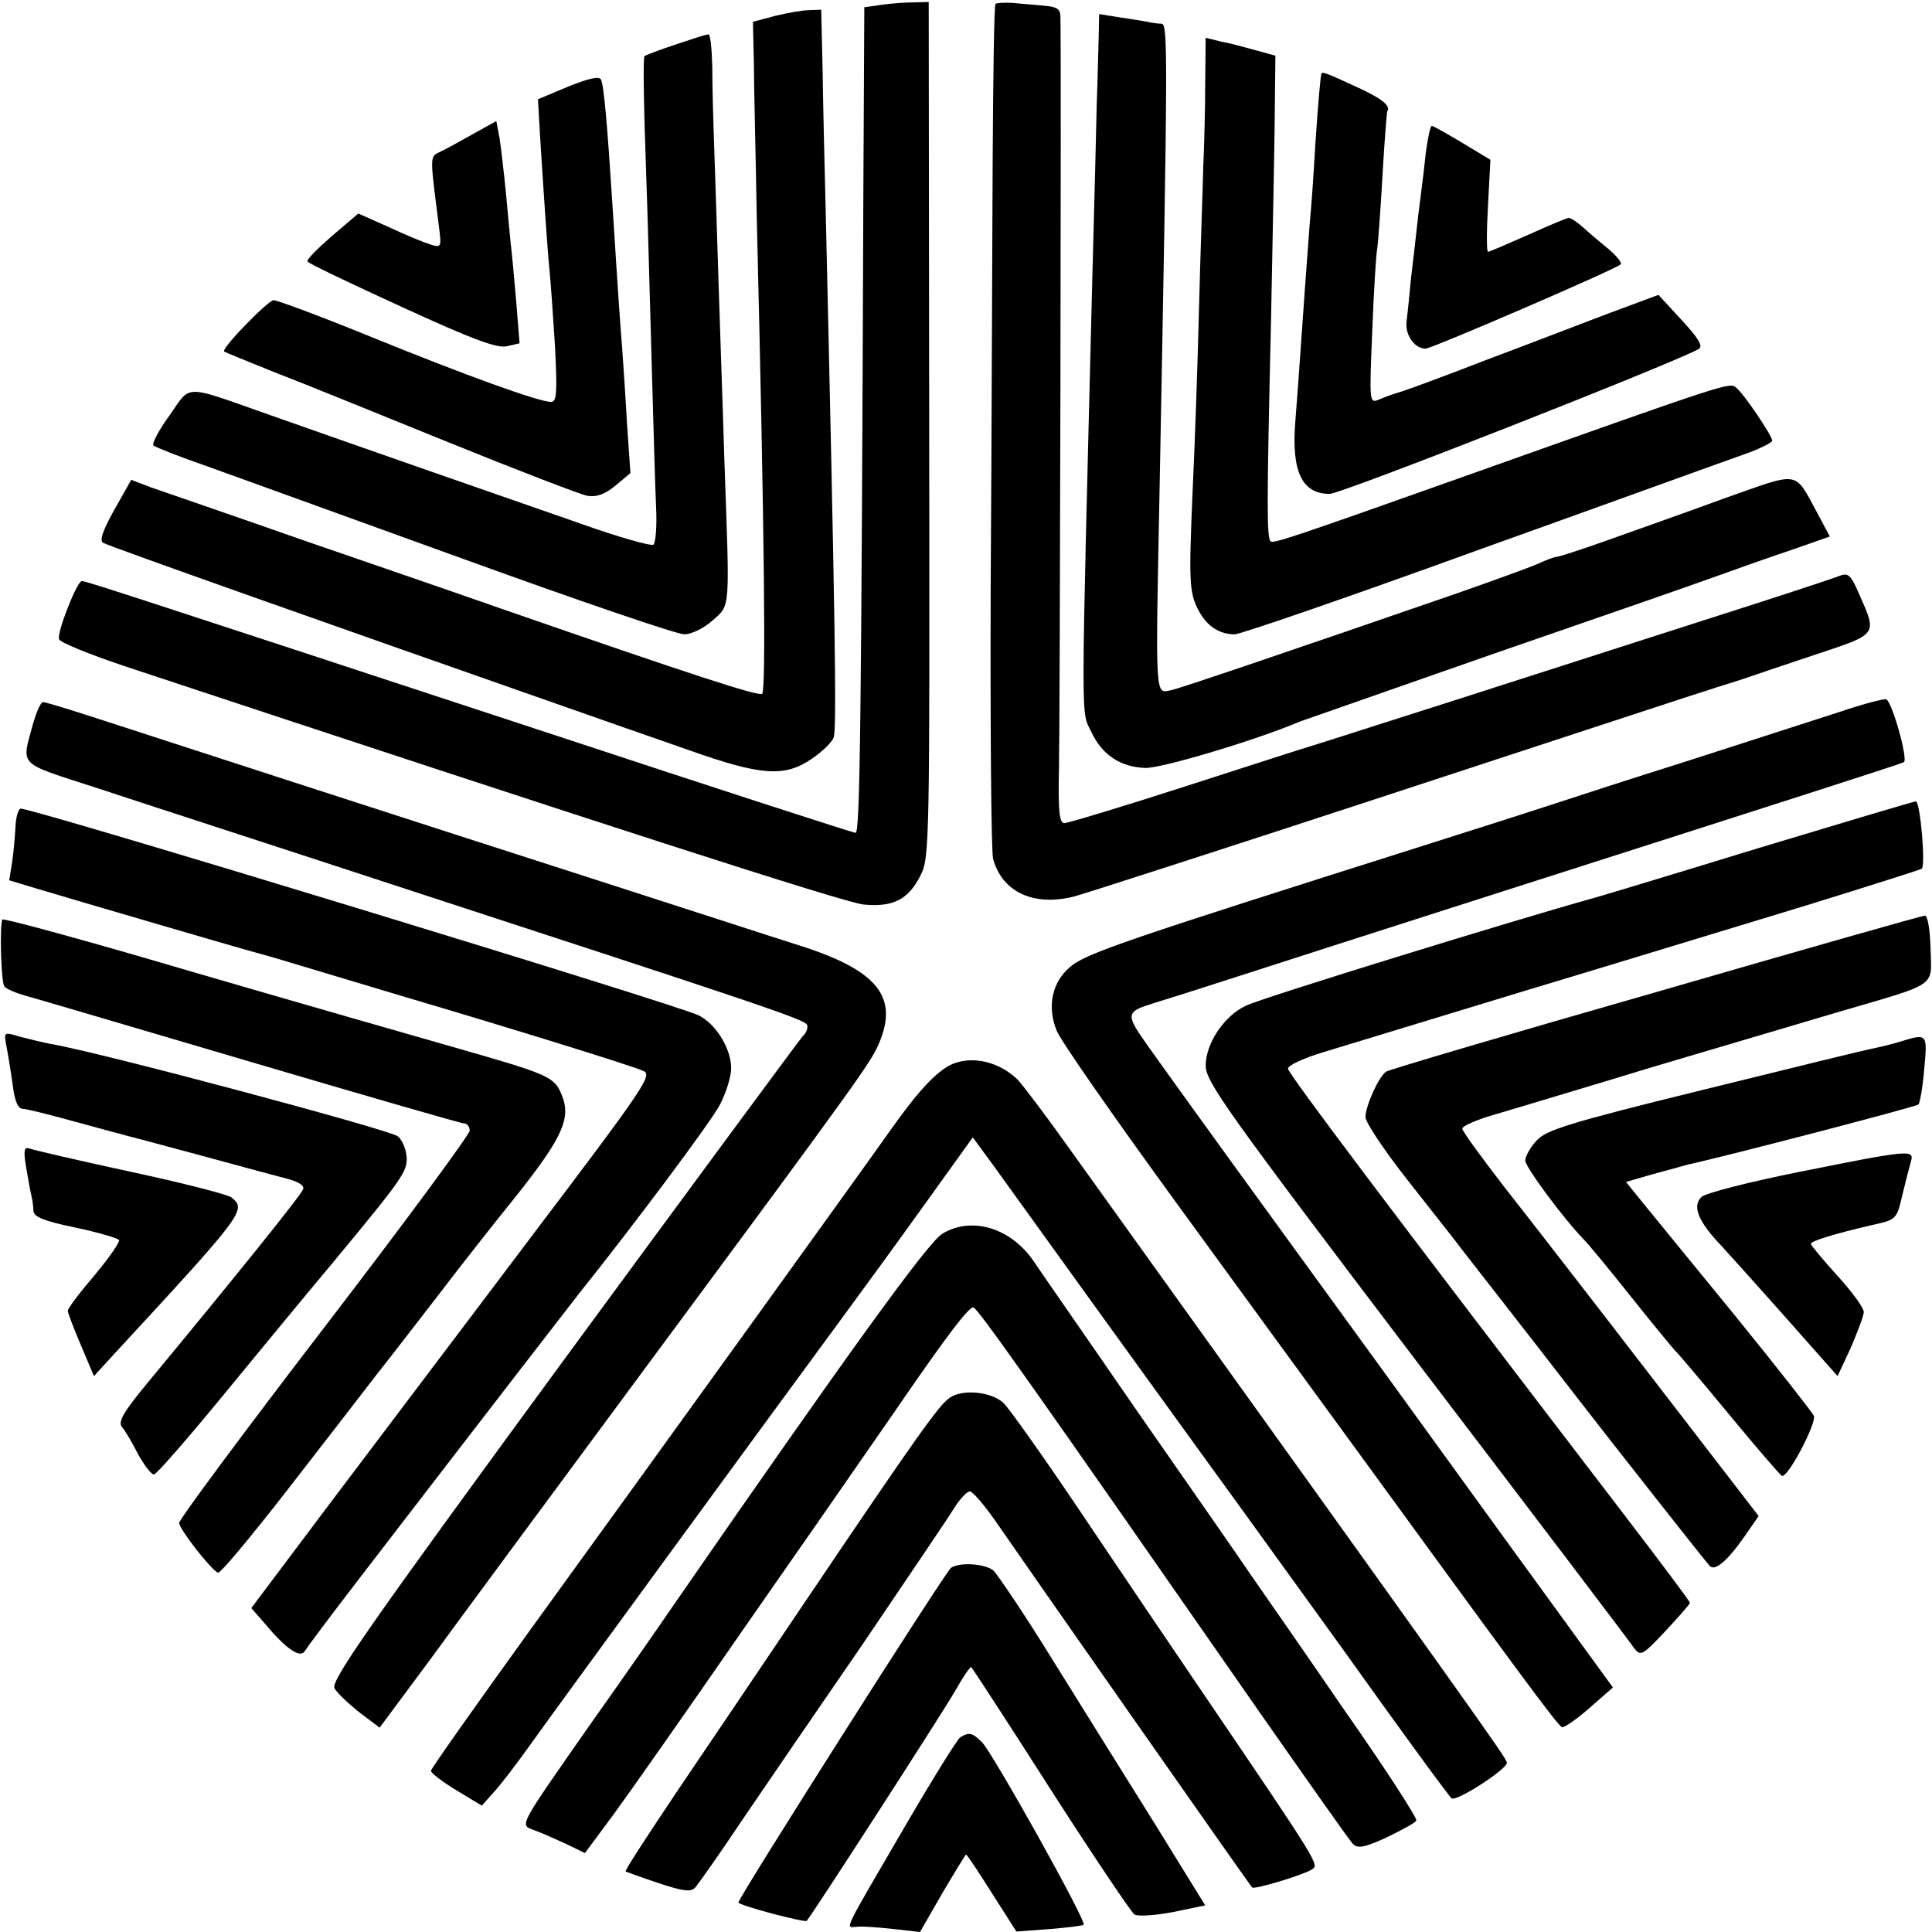
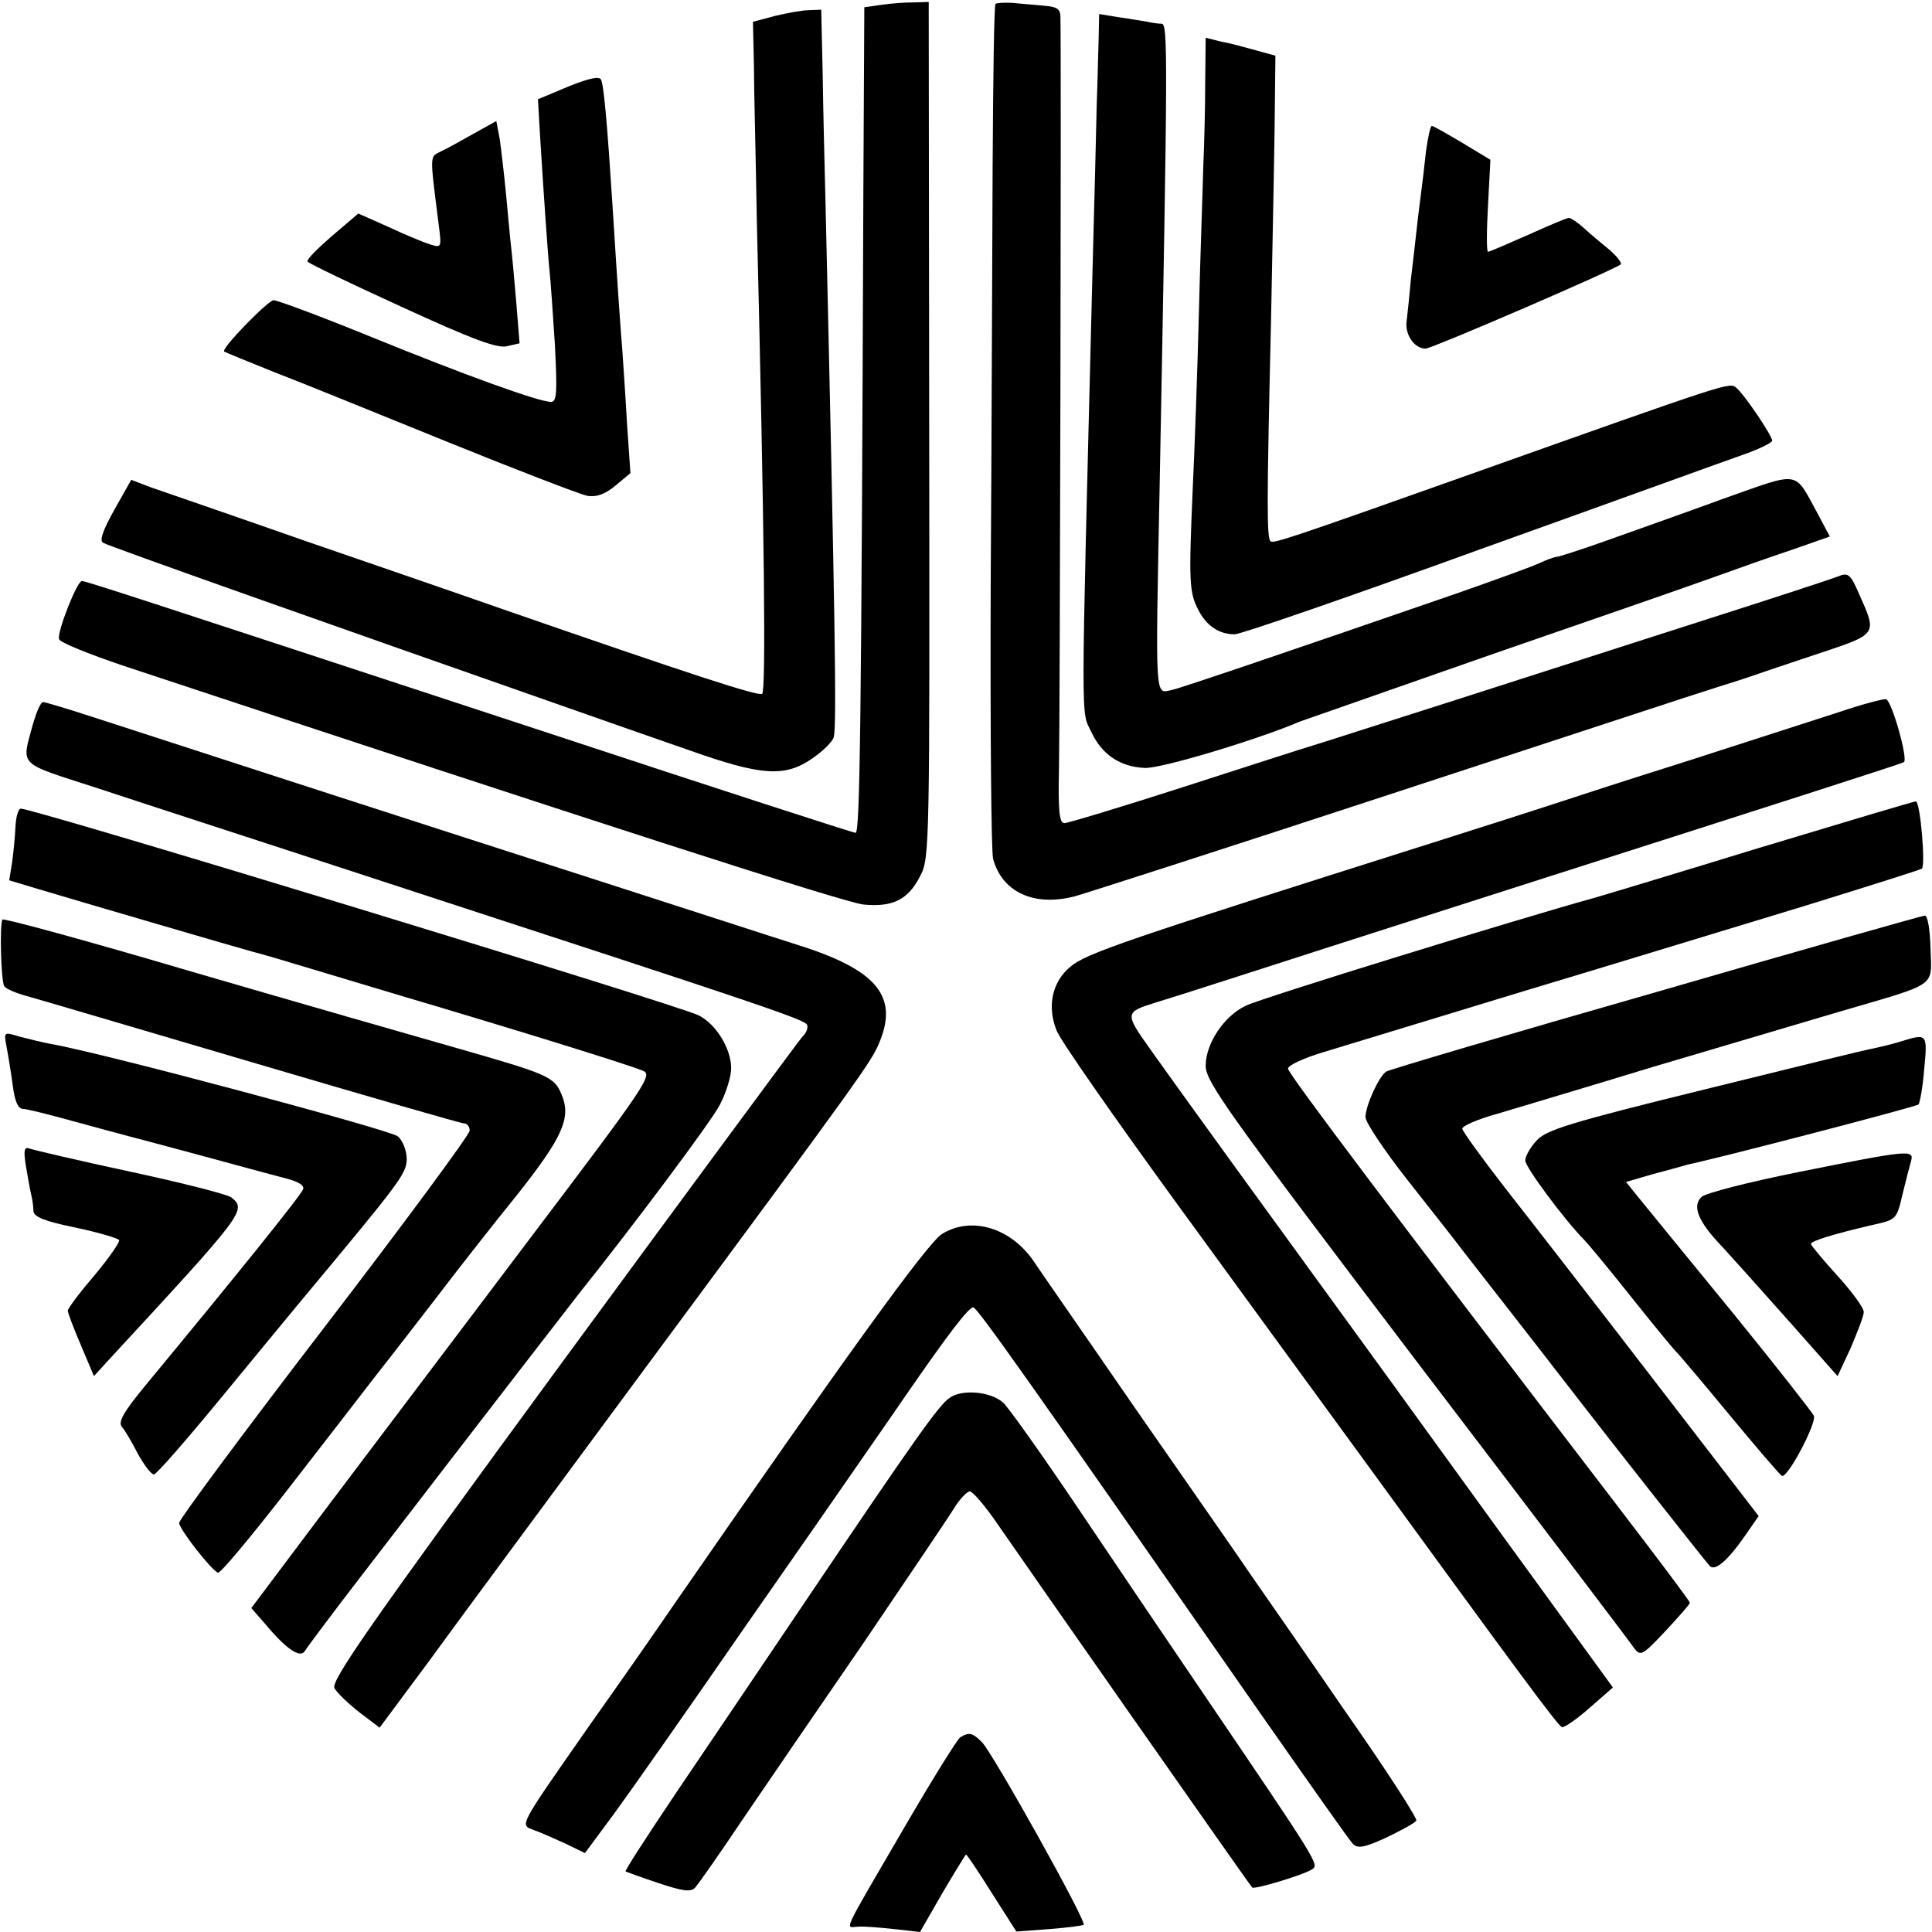
<svg xmlns="http://www.w3.org/2000/svg" version="1.0" width="399pt" height="399pt" viewBox="0 0 399 399" preserveAspectRatio="xMidYMid meet">
  <g transform="translate(0,399) scale(0.1,-0.1)" fill="#000000" stroke="none">
    <path d="M1820 3980 l-35 -5 -2 -385 c-4 -1098 -7 -1320 -16 -1320 -5 0 -289 92 -631 205 -894 294 -959 315 -967 315 -10 0 -52 -107 -47 -120 2 -7 62 -31 133 -55 984 -326 1489 -489 1528 -493 61 -6 93 10 118 60 19 36 19 68 18 921 l-1 883 -32 -1 c-17 0 -47 -2 -66 -5z" />
    <path d="M2056 3982 c-3 -2 -5 -153 -6 -335 -1 -183 -2 -573 -4 -867 -1 -294 1 -548 5 -564 19 -69 85 -99 169 -77 25 7 320 102 655 212 336 110 639 210 675 221 36 11 72 23 80 26 8 3 65 22 125 42 123 41 122 39 85 122 -18 42 -23 46 -43 38 -12 -5 -134 -45 -272 -89 -137 -44 -371 -119 -520 -167 -148 -47 -281 -90 -295 -94 -14 -4 -132 -42 -262 -84 -130 -42 -243 -76 -250 -76 -10 0 -13 25 -11 112 2 90 5 1476 3 1553 0 16 -7 21 -32 23 -18 2 -48 4 -66 6 -18 1 -34 0 -36 -2z" />
    <path d="M1600 3957 l-45 -12 2 -90 c0 -49 4 -193 6 -320 16 -653 19 -973 11 -978 -9 -5 -144 39 -539 176 -71 25 -254 88 -405 140 -151 53 -294 102 -317 110 l-42 16 -35 -62 c-24 -43 -31 -64 -23 -68 11 -7 501 -180 912 -324 99 -35 234 -82 300 -105 147 -52 196 -56 253 -16 22 15 42 35 44 44 6 24 3 232 -17 1097 -2 77 -5 200 -6 273 l-3 132 -25 -1 c-14 0 -46 -6 -71 -12z" />
    <path d="M2269 3913 c-1 -26 -2 -88 -4 -138 -1 -49 -5 -209 -9 -355 -24 -960 -24 -895 -2 -942 22 -47 60 -72 111 -74 34 -1 231 58 320 96 11 4 191 67 400 140 209 72 416 144 460 160 44 16 115 41 157 55 l77 27 -25 47 c-50 91 -33 88 -195 31 -79 -29 -187 -67 -240 -86 -53 -19 -100 -34 -104 -34 -4 0 -21 -6 -38 -14 -18 -8 -93 -35 -167 -61 -336 -116 -571 -196 -590 -200 -35 -7 -34 -31 -25 425 17 897 17 950 4 951 -8 0 -21 2 -29 4 -8 1 -34 6 -57 9 l-43 7 -1 -48z" />
-     <path d="M1395 3898 c-33 -11 -62 -22 -64 -24 -3 -3 -2 -93 4 -259 2 -49 6 -205 10 -345 4 -140 8 -288 10 -328 2 -39 -1 -75 -6 -77 -5 -3 -73 16 -151 44 -153 53 -451 157 -638 223 -185 65 -164 65 -210 0 -22 -30 -37 -59 -33 -62 5 -4 53 -23 108 -42 55 -20 294 -106 531 -192 237 -86 442 -156 457 -156 15 0 40 12 59 29 37 33 35 17 24 331 -3 102 -9 266 -12 365 -3 99 -7 225 -9 280 -2 55 -4 130 -4 168 -1 37 -4 67 -8 66 -5 0 -35 -10 -68 -21z" />
    <path d="M2489 3818 c0 -51 -2 -129 -4 -173 -1 -44 -6 -179 -9 -300 -3 -121 -9 -287 -13 -370 -8 -186 -7 -209 12 -245 17 -33 43 -50 75 -50 12 0 241 79 508 176 268 96 513 185 545 196 31 11 57 24 57 28 0 10 -58 96 -74 109 -14 12 -8 14 -551 -179 -366 -130 -405 -143 -411 -138 -8 8 -8 74 1 458 4 201 8 405 8 455 l1 90 -40 11 c-22 6 -54 15 -72 18 l-32 8 -1 -94z" />
    <path d="M1173 3811 l-62 -26 4 -70 c7 -113 16 -247 20 -285 2 -19 7 -88 11 -152 5 -99 4 -118 -8 -118 -25 0 -177 55 -371 134 -103 42 -194 76 -202 76 -11 0 -109 -100 -102 -106 1 -1 47 -20 102 -42 55 -21 217 -87 360 -145 143 -58 273 -108 288 -111 19 -3 36 3 58 21 l31 26 -7 101 c-3 56 -8 126 -10 156 -4 49 -8 105 -20 295 -11 171 -18 251 -24 261 -4 7 -26 2 -68 -15z" />
-     <path d="M2729 3838 c-2 -7 -7 -61 -13 -153 -3 -55 -8 -125 -11 -155 -2 -30 -7 -91 -10 -135 -8 -112 -13 -188 -20 -277 -8 -102 14 -148 71 -148 24 0 703 267 762 299 10 6 0 22 -35 60 l-48 52 -105 -39 c-58 -22 -172 -66 -255 -97 -82 -32 -161 -61 -175 -65 -14 -4 -33 -11 -44 -16 -18 -7 -18 -1 -12 142 3 82 8 158 10 169 2 11 7 79 11 150 4 72 9 132 10 135 8 12 -13 28 -69 53 -58 27 -65 29 -67 25z" />
    <path d="M980 3715 c-25 -14 -55 -31 -68 -37 -25 -13 -25 -1 -6 -152 6 -47 6 -48 -17 -41 -13 4 -52 20 -86 36 l-63 28 -54 -46 c-30 -26 -53 -49 -51 -53 2 -4 90 -46 195 -94 146 -67 197 -86 217 -81 l26 6 -7 87 c-4 48 -9 101 -11 117 -2 17 -6 64 -10 105 -4 41 -10 92 -13 113 l-7 37 -45 -25z" />
    <path d="M2945 3678 c-3 -29 -8 -71 -11 -93 -3 -22 -7 -56 -9 -75 -2 -19 -7 -62 -11 -95 -3 -33 -7 -72 -9 -88 -4 -28 16 -57 39 -57 13 0 393 164 403 174 3 3 -7 16 -23 30 -16 13 -40 33 -53 45 -13 12 -27 21 -31 21 -4 0 -42 -16 -84 -35 -43 -19 -80 -35 -83 -35 -3 0 -3 43 0 95 l5 95 -58 35 c-32 19 -60 35 -63 35 -3 0 -8 -24 -12 -52z" />
    <path d="M3800 2520 c-47 -15 -186 -60 -310 -100 -124 -39 -250 -80 -280 -90 -30 -10 -143 -46 -250 -80 -638 -202 -718 -229 -750 -257 -37 -31 -48 -81 -28 -131 8 -21 120 -181 248 -357 128 -176 291 -399 361 -495 346 -475 426 -584 435 -587 5 -1 31 17 57 40 l48 42 -229 315 c-125 173 -331 457 -457 630 -126 173 -249 344 -273 378 -49 69 -48 72 13 91 17 5 93 29 170 54 77 25 311 100 520 167 616 197 850 272 857 276 9 6 -25 127 -37 130 -5 1 -48 -10 -95 -26z" />
    <path d="M69 2498 c-25 -93 -36 -81 133 -136 84 -28 356 -116 603 -197 778 -254 859 -281 862 -292 2 -6 -2 -17 -10 -24 -7 -8 -230 -310 -495 -671 -409 -558 -480 -661 -471 -675 6 -10 29 -32 52 -50 l41 -31 101 136 c55 76 258 350 450 610 450 608 465 630 481 669 40 95 -5 150 -167 201 -57 18 -241 78 -409 132 -168 54 -453 146 -635 205 -181 59 -370 120 -419 136 -49 16 -93 29 -97 29 -5 0 -13 -19 -20 -42z" />
    <path d="M3630 2238 c-179 -55 -332 -101 -340 -103 -152 -42 -685 -206 -717 -222 -45 -21 -83 -78 -83 -124 0 -33 45 -96 436 -611 240 -315 442 -581 449 -592 13 -17 17 -15 64 35 28 30 51 56 51 59 0 3 -64 88 -142 190 -471 615 -688 903 -688 913 0 7 33 22 73 34 39 12 227 69 417 127 190 57 451 137 580 176 129 40 237 74 239 76 8 7 -3 135 -12 139 -1 1 -148 -43 -327 -97z" />
    <path d="M32 2283 c-1 -20 -4 -53 -7 -74 l-6 -37 53 -16 c90 -27 432 -127 448 -131 8 -2 44 -12 80 -23 36 -11 144 -43 240 -72 183 -54 447 -135 487 -151 22 -8 11 -25 -232 -346 -140 -186 -328 -434 -416 -551 l-160 -213 28 -32 c45 -54 74 -73 83 -56 5 8 55 75 112 149 289 376 444 576 455 590 108 135 273 355 290 389 13 25 23 58 23 75 0 40 -31 91 -67 109 -41 21 -1372 427 -1400 427 -5 0 -10 -16 -11 -37z" />
    <path d="M5 2091 c-6 -10 -3 -129 4 -138 3 -5 24 -14 46 -20 22 -6 232 -68 466 -137 234 -69 431 -126 437 -126 7 0 12 -7 12 -15 0 -8 -135 -191 -300 -406 -165 -215 -300 -397 -300 -404 0 -13 66 -97 80 -103 5 -2 68 74 142 169 73 94 158 204 188 243 31 39 87 112 125 161 38 50 110 142 161 205 96 121 114 161 94 209 -15 37 -26 42 -215 96 -88 25 -335 96 -548 158 -213 63 -389 111 -392 108z" />
    <path d="M3420 1941 c-301 -86 -551 -160 -557 -164 -15 -9 -43 -71 -43 -94 0 -11 39 -69 86 -129 47 -60 98 -124 112 -143 96 -123 226 -290 245 -315 50 -65 260 -332 268 -340 11 -12 38 12 74 64 l27 39 -218 283 c-120 156 -258 334 -306 395 -48 62 -88 117 -88 122 0 6 33 20 73 31 39 12 185 55 322 97 138 41 311 92 385 114 205 60 189 49 187 130 -1 39 -6 69 -12 68 -5 0 -255 -71 -555 -158z" />
    <path d="M13 1831 c3 -15 9 -51 13 -80 4 -34 11 -51 21 -51 8 0 55 -12 106 -26 51 -14 99 -27 107 -29 8 -2 76 -20 150 -40 74 -20 154 -42 178 -48 28 -7 41 -15 38 -23 -4 -12 -136 -176 -323 -402 -48 -58 -60 -79 -51 -89 6 -7 21 -32 33 -56 13 -23 27 -42 33 -42 5 0 66 70 136 155 70 85 144 175 164 199 210 252 221 266 222 297 0 17 -8 38 -18 47 -14 13 -612 173 -717 191 -16 3 -45 10 -64 15 -33 10 -33 10 -28 -18z" />
    <path d="M3925 1839 c-16 -5 -41 -11 -55 -14 -14 -2 -171 -41 -350 -85 -281 -69 -328 -84 -347 -106 -13 -14 -23 -32 -23 -41 0 -13 79 -120 122 -164 8 -8 52 -61 98 -119 46 -58 87 -107 90 -110 4 -3 53 -61 110 -130 57 -69 106 -126 110 -128 12 -5 72 109 66 124 -3 7 -76 100 -162 206 -87 106 -173 212 -192 235 l-34 42 55 16 c30 8 63 17 73 20 75 16 470 119 476 124 3 3 9 36 12 74 7 73 6 73 -49 56z" />
-     <path d="M1950 1783 c-30 -21 -62 -58 -111 -127 -60 -85 -462 -643 -741 -1028 -114 -158 -208 -291 -208 -295 0 -5 24 -23 52 -40 l53 -32 25 28 c14 15 46 57 71 92 51 72 531 728 648 887 42 57 120 164 173 238 l97 135 39 -53 c21 -29 121 -168 222 -308 101 -140 207 -286 235 -325 28 -38 149 -206 269 -372 119 -167 220 -305 224 -307 11 -7 117 62 114 74 -3 12 -36 59 -905 1270 -49 69 -97 132 -106 141 -44 42 -109 52 -151 22z" />
    <path d="M54 1579 c4 -24 9 -51 11 -59 2 -8 4 -22 4 -31 1 -12 22 -21 86 -34 47 -10 88 -22 91 -26 2 -4 -21 -37 -51 -73 -30 -35 -55 -68 -55 -73 0 -4 12 -36 27 -71 l27 -64 31 34 c280 303 285 309 253 335 -7 6 -101 30 -208 53 -107 23 -201 45 -209 48 -11 4 -13 -3 -7 -39z" />
    <path d="M3717 1570 c-105 -21 -195 -44 -203 -52 -20 -19 -7 -51 43 -103 21 -23 83 -92 138 -154 l100 -113 27 58 c14 33 27 66 27 74 1 8 -24 42 -54 75 -30 33 -55 63 -55 66 0 6 45 20 126 39 50 11 51 11 63 63 7 29 15 60 18 70 6 23 -6 22 -230 -23z" />
    <path d="M1946 1442 c-30 -18 -200 -254 -555 -767 -30 -44 -108 -156 -174 -249 -150 -215 -144 -204 -113 -216 14 -5 43 -18 65 -28 l39 -19 60 81 c33 45 153 216 267 381 115 165 223 320 240 345 17 25 58 83 90 130 91 132 135 190 145 190 8 0 114 -150 594 -840 98 -140 183 -261 190 -268 10 -10 23 -8 69 13 31 15 59 30 62 35 3 4 -63 106 -147 226 -83 121 -170 246 -193 279 -22 33 -129 186 -236 340 -106 154 -203 293 -214 310 -47 69 -128 94 -189 57z" />
    <path d="M1961 1103 c-22 -15 -67 -78 -303 -428 -85 -126 -203 -301 -262 -388 -59 -88 -106 -160 -104 -162 2 -1 32 -12 68 -24 51 -17 67 -19 76 -9 6 7 50 69 96 138 47 69 159 233 250 365 90 133 174 257 187 278 12 20 28 37 34 37 7 -1 34 -33 61 -73 39 -57 511 -732 522 -745 4 -5 106 26 123 37 16 10 18 7 -229 371 -62 91 -174 257 -250 370 -76 113 -147 213 -158 223 -25 23 -85 29 -111 10z" />
-     <path d="M1964 752 c-11 -7 -439 -681 -439 -691 0 -6 137 -42 141 -38 13 15 284 435 306 474 17 30 32 52 34 50 2 -2 76 -115 164 -253 88 -137 166 -253 173 -258 7 -4 41 -2 79 5 l67 14 -105 170 c-59 94 -154 247 -212 340 -58 94 -113 175 -121 182 -18 14 -70 17 -87 5z" />
    <path d="M1983 402 c-6 -4 -57 -86 -113 -182 -135 -232 -125 -210 -98 -209 13 1 47 -2 75 -5 l53 -6 46 80 c26 44 48 80 49 80 2 0 26 -36 53 -79 l51 -80 68 5 c37 3 69 7 71 9 7 6 -188 355 -210 377 -20 20 -27 21 -45 10z" />
  </g>
</svg>